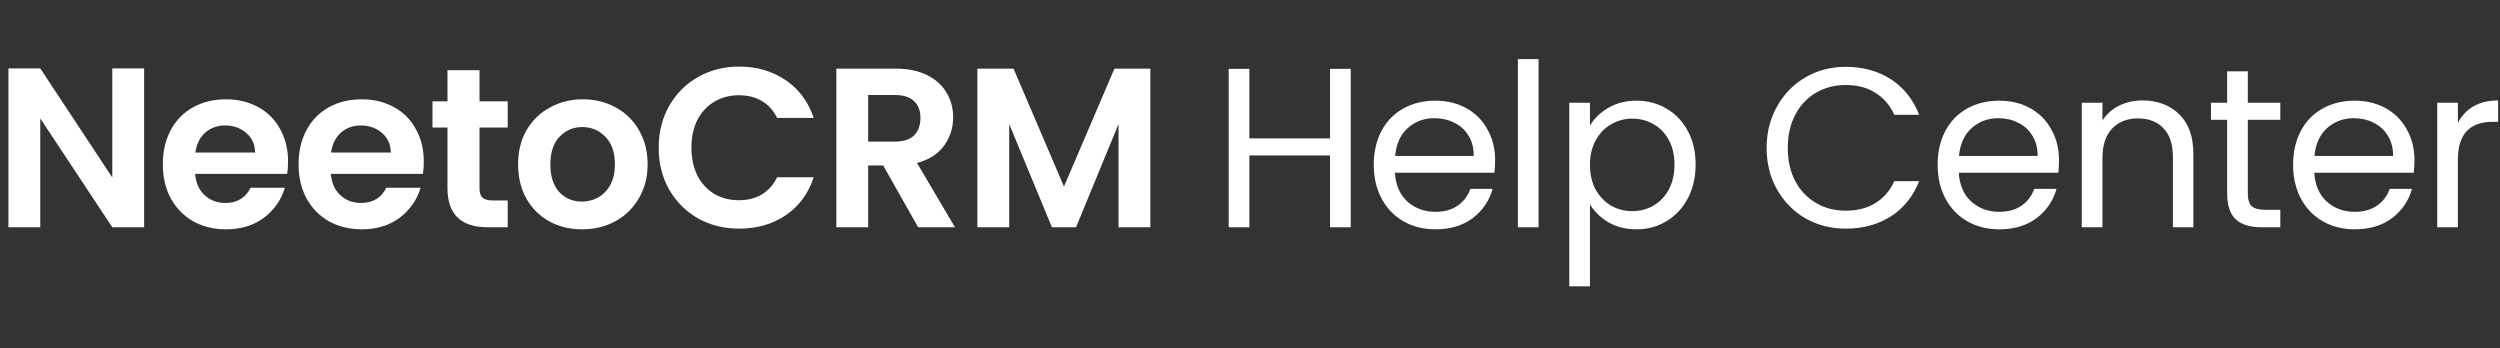
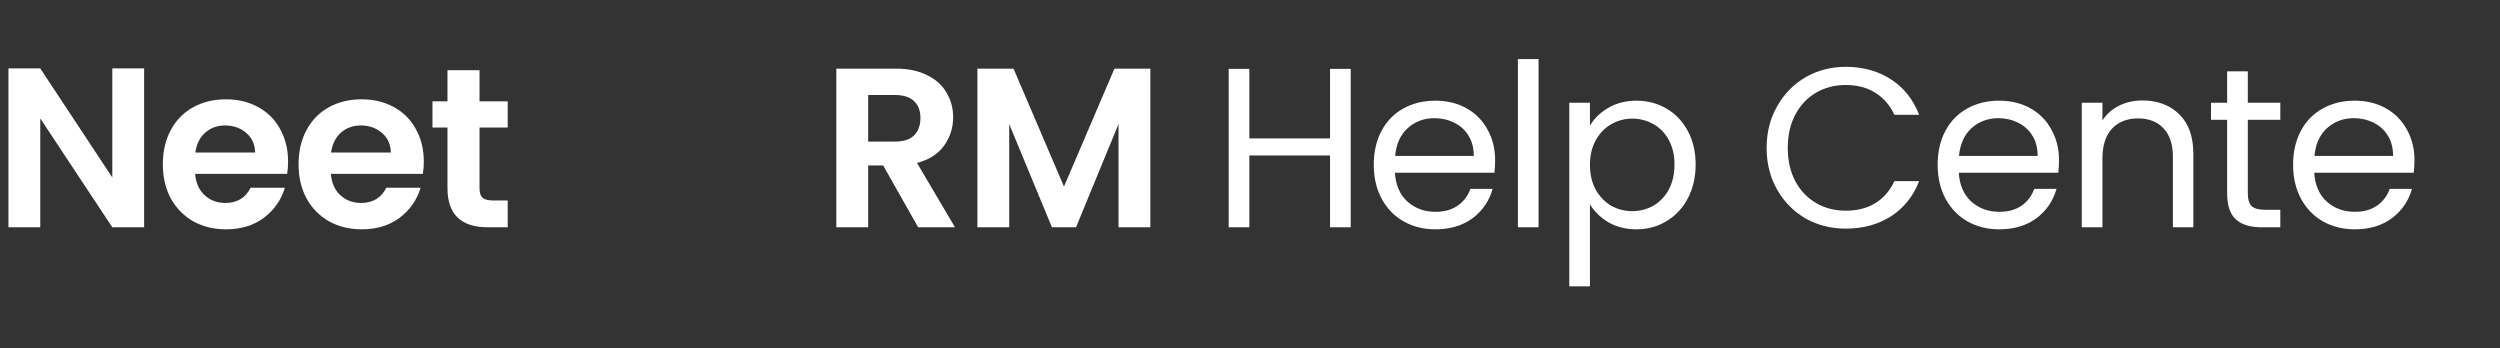
<svg xmlns="http://www.w3.org/2000/svg" width="352" height="49" viewBox="0 0 352 49" fill="none">
  <rect x="0" y="0" width="352" height="49" fill="#333333" stroke="none" />
  <path d="M20.294 32H15.813L5.669 16.672V32H1.189V9.632H5.669L15.813 24.992V9.632H20.294V32Z" fill="white" />
  <path d="M40.561 22.752C40.561 23.392 40.518 23.968 40.433 24.48H27.473C27.579 25.76 28.027 26.763 28.817 27.488C29.606 28.214 30.577 28.576 31.729 28.576C33.393 28.576 34.577 27.862 35.281 26.432H40.113C39.601 28.139 38.619 29.547 37.169 30.656C35.718 31.744 33.937 32.288 31.825 32.288C30.118 32.288 28.582 31.915 27.217 31.168C25.873 30.4 24.817 29.323 24.049 27.936C23.302 26.55 22.929 24.95 22.929 23.136C22.929 21.302 23.302 19.691 24.049 18.304C24.795 16.918 25.841 15.851 27.185 15.104C28.529 14.358 30.075 13.984 31.825 13.984C33.51 13.984 35.014 14.347 36.337 15.072C37.681 15.798 38.715 16.832 39.441 18.176C40.187 19.499 40.561 21.024 40.561 22.752ZM35.921 21.472C35.899 20.32 35.483 19.403 34.673 18.72C33.862 18.016 32.87 17.664 31.697 17.664C30.587 17.664 29.649 18.006 28.881 18.688C28.134 19.35 27.675 20.278 27.505 21.472H35.921Z" fill="white" />
  <path d="M59.671 22.752C59.671 23.392 59.628 23.968 59.543 24.48H46.583C46.689 25.76 47.137 26.763 47.927 27.488C48.716 28.214 49.687 28.576 50.839 28.576C52.503 28.576 53.687 27.862 54.391 26.432H59.223C58.711 28.139 57.729 29.547 56.279 30.656C54.828 31.744 53.047 32.288 50.935 32.288C49.228 32.288 47.692 31.915 46.327 31.168C44.983 30.4 43.927 29.323 43.159 27.936C42.412 26.55 42.039 24.95 42.039 23.136C42.039 21.302 42.412 19.691 43.159 18.304C43.905 16.918 44.951 15.851 46.295 15.104C47.639 14.358 49.185 13.984 50.935 13.984C52.62 13.984 54.124 14.347 55.447 15.072C56.791 15.798 57.825 16.832 58.551 18.176C59.297 19.499 59.671 21.024 59.671 22.752ZM55.031 21.472C55.009 20.32 54.593 19.403 53.783 18.72C52.972 18.016 51.98 17.664 50.807 17.664C49.697 17.664 48.759 18.006 47.991 18.688C47.244 19.35 46.785 20.278 46.615 21.472H55.031Z" fill="white" />
  <path d="M67.517 17.952V26.528C67.517 27.126 67.655 27.563 67.933 27.84C68.231 28.096 68.722 28.224 69.405 28.224H71.485V32H68.669C64.893 32 63.005 30.166 63.005 26.496V17.952H60.893V14.272H63.005V9.888H67.517V14.272H71.485V17.952H67.517Z" fill="white" />
-   <path d="M81.939 32.288C80.232 32.288 78.696 31.915 77.331 31.168C75.966 30.4 74.888 29.323 74.099 27.936C73.331 26.55 72.947 24.95 72.947 23.136C72.947 21.323 73.342 19.723 74.131 18.336C74.942 16.95 76.04 15.883 77.427 15.136C78.814 14.368 80.36 13.984 82.067 13.984C83.774 13.984 85.32 14.368 86.707 15.136C88.094 15.883 89.182 16.95 89.971 18.336C90.782 19.723 91.187 21.323 91.187 23.136C91.187 24.95 90.771 26.55 89.939 27.936C89.128 29.323 88.019 30.4 86.611 31.168C85.224 31.915 83.667 32.288 81.939 32.288ZM81.939 28.384C82.75 28.384 83.507 28.192 84.211 27.808C84.936 27.403 85.512 26.806 85.939 26.016C86.366 25.227 86.579 24.267 86.579 23.136C86.579 21.451 86.131 20.16 85.235 19.264C84.36 18.347 83.283 17.888 82.003 17.888C80.723 17.888 79.646 18.347 78.771 19.264C77.918 20.16 77.491 21.451 77.491 23.136C77.491 24.822 77.907 26.123 78.739 27.04C79.592 27.936 80.659 28.384 81.939 28.384Z" fill="white" />
-   <path d="M92.745 20.8C92.745 18.603 93.236 16.64 94.217 14.912C95.22 13.163 96.575 11.808 98.281 10.848C100.009 9.867 101.94 9.376 104.073 9.376C106.569 9.376 108.756 10.016 110.633 11.296C112.511 12.576 113.823 14.347 114.569 16.608H109.417C108.905 15.542 108.18 14.742 107.241 14.208C106.324 13.675 105.257 13.408 104.041 13.408C102.74 13.408 101.577 13.718 100.553 14.336C99.55 14.934 98.761 15.787 98.185 16.896C97.63 18.006 97.353 19.307 97.353 20.8C97.353 22.272 97.63 23.574 98.185 24.704C98.761 25.814 99.55 26.678 100.553 27.296C101.577 27.894 102.74 28.192 104.041 28.192C105.257 28.192 106.324 27.926 107.241 27.392C108.18 26.838 108.905 26.027 109.417 24.96H114.569C113.823 27.243 112.511 29.024 110.633 30.304C108.777 31.563 106.591 32.192 104.073 32.192C101.94 32.192 100.009 31.712 98.281 30.752C96.575 29.771 95.22 28.416 94.217 26.688C93.236 24.96 92.745 22.998 92.745 20.8Z" fill="white" />
  <path d="M129.276 32L124.348 23.296H122.236V32H117.756V9.664H126.14C127.868 9.664 129.34 9.974 130.556 10.592C131.772 11.19 132.678 12.011 133.276 13.056C133.894 14.08 134.204 15.232 134.204 16.512C134.204 17.984 133.777 19.318 132.924 20.512C132.07 21.686 130.801 22.496 129.116 22.944L134.46 32H129.276ZM122.236 19.936H125.98C127.196 19.936 128.102 19.648 128.7 19.072C129.297 18.475 129.596 17.654 129.596 16.608C129.596 15.584 129.297 14.795 128.7 14.24C128.102 13.664 127.196 13.376 125.98 13.376H122.236V19.936Z" fill="white" />
  <path d="M161.968 9.664V32H157.488V17.472L151.504 32H148.112L142.096 17.472V32H137.616V9.664H142.704L149.808 26.272L156.912 9.664H161.968Z" fill="white" />
  <path d="M190.182 9.696V32H187.27V21.888H175.91V32H172.998V9.696H175.91V19.488H187.27V9.696H190.182Z" fill="white" />
  <path d="M210.514 22.56C210.514 23.115 210.482 23.702 210.418 24.32H196.402C196.509 26.048 197.096 27.403 198.162 28.384C199.25 29.344 200.562 29.824 202.098 29.824C203.357 29.824 204.402 29.536 205.234 28.96C206.088 28.363 206.685 27.574 207.026 26.592H210.162C209.693 28.278 208.754 29.654 207.346 30.72C205.938 31.766 204.189 32.288 202.098 32.288C200.434 32.288 198.941 31.915 197.618 31.168C196.317 30.422 195.293 29.366 194.546 28C193.8 26.614 193.426 25.014 193.426 23.2C193.426 21.387 193.789 19.798 194.514 18.432C195.24 17.067 196.253 16.022 197.554 15.296C198.877 14.55 200.392 14.176 202.098 14.176C203.762 14.176 205.234 14.539 206.514 15.264C207.794 15.99 208.776 16.992 209.458 18.272C210.162 19.531 210.514 20.96 210.514 22.56ZM207.506 21.952C207.506 20.843 207.261 19.894 206.77 19.104C206.28 18.294 205.608 17.686 204.754 17.28C203.922 16.854 202.994 16.64 201.97 16.64C200.498 16.64 199.24 17.11 198.194 18.048C197.17 18.987 196.584 20.288 196.434 21.952H207.506Z" fill="white" />
  <path d="M216.63 8.32V32H213.718V8.32H216.63Z" fill="white" />
  <path d="M223.865 17.696C224.441 16.694 225.294 15.862 226.425 15.2C227.577 14.518 228.91 14.176 230.425 14.176C231.982 14.176 233.39 14.55 234.649 15.296C235.929 16.043 236.932 17.099 237.657 18.464C238.382 19.808 238.745 21.376 238.745 23.168C238.745 24.939 238.382 26.518 237.657 27.904C236.932 29.291 235.929 30.368 234.649 31.136C233.39 31.904 231.982 32.288 230.425 32.288C228.932 32.288 227.609 31.958 226.457 31.296C225.326 30.614 224.462 29.771 223.865 28.768V40.32H220.953V14.464H223.865V17.696ZM235.769 23.168C235.769 21.846 235.502 20.694 234.969 19.712C234.436 18.731 233.71 17.984 232.793 17.472C231.897 16.96 230.905 16.704 229.817 16.704C228.75 16.704 227.758 16.971 226.841 17.504C225.945 18.016 225.22 18.774 224.665 19.776C224.132 20.758 223.865 21.899 223.865 23.2C223.865 24.523 224.132 25.686 224.665 26.688C225.22 27.67 225.945 28.427 226.841 28.96C227.758 29.472 228.75 29.728 229.817 29.728C230.905 29.728 231.897 29.472 232.793 28.96C233.71 28.427 234.436 27.67 234.969 26.688C235.502 25.686 235.769 24.512 235.769 23.168Z" fill="white" />
  <path d="M248.741 20.832C248.741 18.656 249.232 16.704 250.213 14.976C251.195 13.227 252.528 11.862 254.213 10.88C255.92 9.899 257.808 9.408 259.877 9.408C262.309 9.408 264.432 9.995 266.245 11.168C268.059 12.342 269.381 14.006 270.213 16.16H266.725C266.107 14.816 265.211 13.782 264.037 13.056C262.885 12.331 261.499 11.968 259.877 11.968C258.32 11.968 256.923 12.331 255.685 13.056C254.448 13.782 253.477 14.816 252.773 16.16C252.069 17.483 251.717 19.04 251.717 20.832C251.717 22.603 252.069 24.16 252.773 25.504C253.477 26.827 254.448 27.851 255.685 28.576C256.923 29.302 258.32 29.664 259.877 29.664C261.499 29.664 262.885 29.312 264.037 28.608C265.211 27.883 266.107 26.848 266.725 25.504H270.213C269.381 27.638 268.059 29.291 266.245 30.464C264.432 31.616 262.309 32.192 259.877 32.192C257.808 32.192 255.92 31.712 254.213 30.752C252.528 29.771 251.195 28.416 250.213 26.688C249.232 24.96 248.741 23.008 248.741 20.832Z" fill="white" />
  <path d="M289.908 22.56C289.908 23.115 289.876 23.702 289.812 24.32H275.796C275.903 26.048 276.489 27.403 277.556 28.384C278.644 29.344 279.956 29.824 281.492 29.824C282.751 29.824 283.796 29.536 284.628 28.96C285.481 28.363 286.079 27.574 286.42 26.592H289.556C289.087 28.278 288.148 29.654 286.74 30.72C285.332 31.766 283.583 32.288 281.492 32.288C279.828 32.288 278.335 31.915 277.012 31.168C275.711 30.422 274.687 29.366 273.94 28C273.193 26.614 272.82 25.014 272.82 23.2C272.82 21.387 273.183 19.798 273.908 18.432C274.633 17.067 275.647 16.022 276.948 15.296C278.271 14.55 279.785 14.176 281.492 14.176C283.156 14.176 284.628 14.539 285.908 15.264C287.188 15.99 288.169 16.992 288.852 18.272C289.556 19.531 289.908 20.96 289.908 22.56ZM286.9 21.952C286.9 20.843 286.655 19.894 286.164 19.104C285.673 18.294 285.001 17.686 284.148 17.28C283.316 16.854 282.388 16.64 281.364 16.64C279.892 16.64 278.633 17.11 277.588 18.048C276.564 18.987 275.977 20.288 275.828 21.952H286.9Z" fill="white" />
  <path d="M301.656 14.144C303.789 14.144 305.517 14.795 306.84 16.096C308.162 17.376 308.824 19.232 308.824 21.664V32H305.944V22.08C305.944 20.331 305.506 18.998 304.632 18.08C303.757 17.142 302.562 16.672 301.048 16.672C299.512 16.672 298.285 17.152 297.368 18.112C296.472 19.072 296.024 20.47 296.024 22.304V32H293.112V14.464H296.024V16.96C296.6 16.064 297.378 15.371 298.36 14.88C299.362 14.39 300.461 14.144 301.656 14.144Z" fill="white" />
  <path d="M316.492 16.864V27.2C316.492 28.054 316.674 28.662 317.036 29.024C317.399 29.366 318.028 29.536 318.924 29.536H321.068V32H318.444C316.823 32 315.607 31.627 314.796 30.88C313.986 30.134 313.58 28.907 313.58 27.2V16.864H311.308V14.464H313.58V10.048H316.492V14.464H321.068V16.864H316.492Z" fill="white" />
  <path d="M339.957 22.56C339.957 23.115 339.925 23.702 339.861 24.32H325.845C325.951 26.048 326.538 27.403 327.605 28.384C328.693 29.344 330.005 29.824 331.541 29.824C332.799 29.824 333.845 29.536 334.677 28.96C335.53 28.363 336.127 27.574 336.469 26.592H339.605C339.135 28.278 338.197 29.654 336.789 30.72C335.381 31.766 333.631 32.288 331.541 32.288C329.877 32.288 328.383 31.915 327.061 31.168C325.759 30.422 324.735 29.366 323.989 28C323.242 26.614 322.869 25.014 322.869 23.2C322.869 21.387 323.231 19.798 323.957 18.432C324.682 17.067 325.695 16.022 326.997 15.296C328.319 14.55 329.834 14.176 331.541 14.176C333.205 14.176 334.677 14.539 335.957 15.264C337.237 15.99 338.218 16.992 338.901 18.272C339.605 19.531 339.957 20.96 339.957 22.56ZM336.949 21.952C336.949 20.843 336.703 19.894 336.213 19.104C335.722 18.294 335.05 17.686 334.197 17.28C333.365 16.854 332.437 16.64 331.413 16.64C329.941 16.64 328.682 17.11 327.637 18.048C326.613 18.987 326.026 20.288 325.877 21.952H336.949Z" fill="white" />
-   <path d="M346.072 17.312C346.584 16.31 347.31 15.531 348.248 14.976C349.208 14.422 350.371 14.144 351.736 14.144V17.152H350.968C347.704 17.152 346.072 18.923 346.072 22.464V32H343.16V14.464H346.072V17.312Z" fill="white" />
</svg>